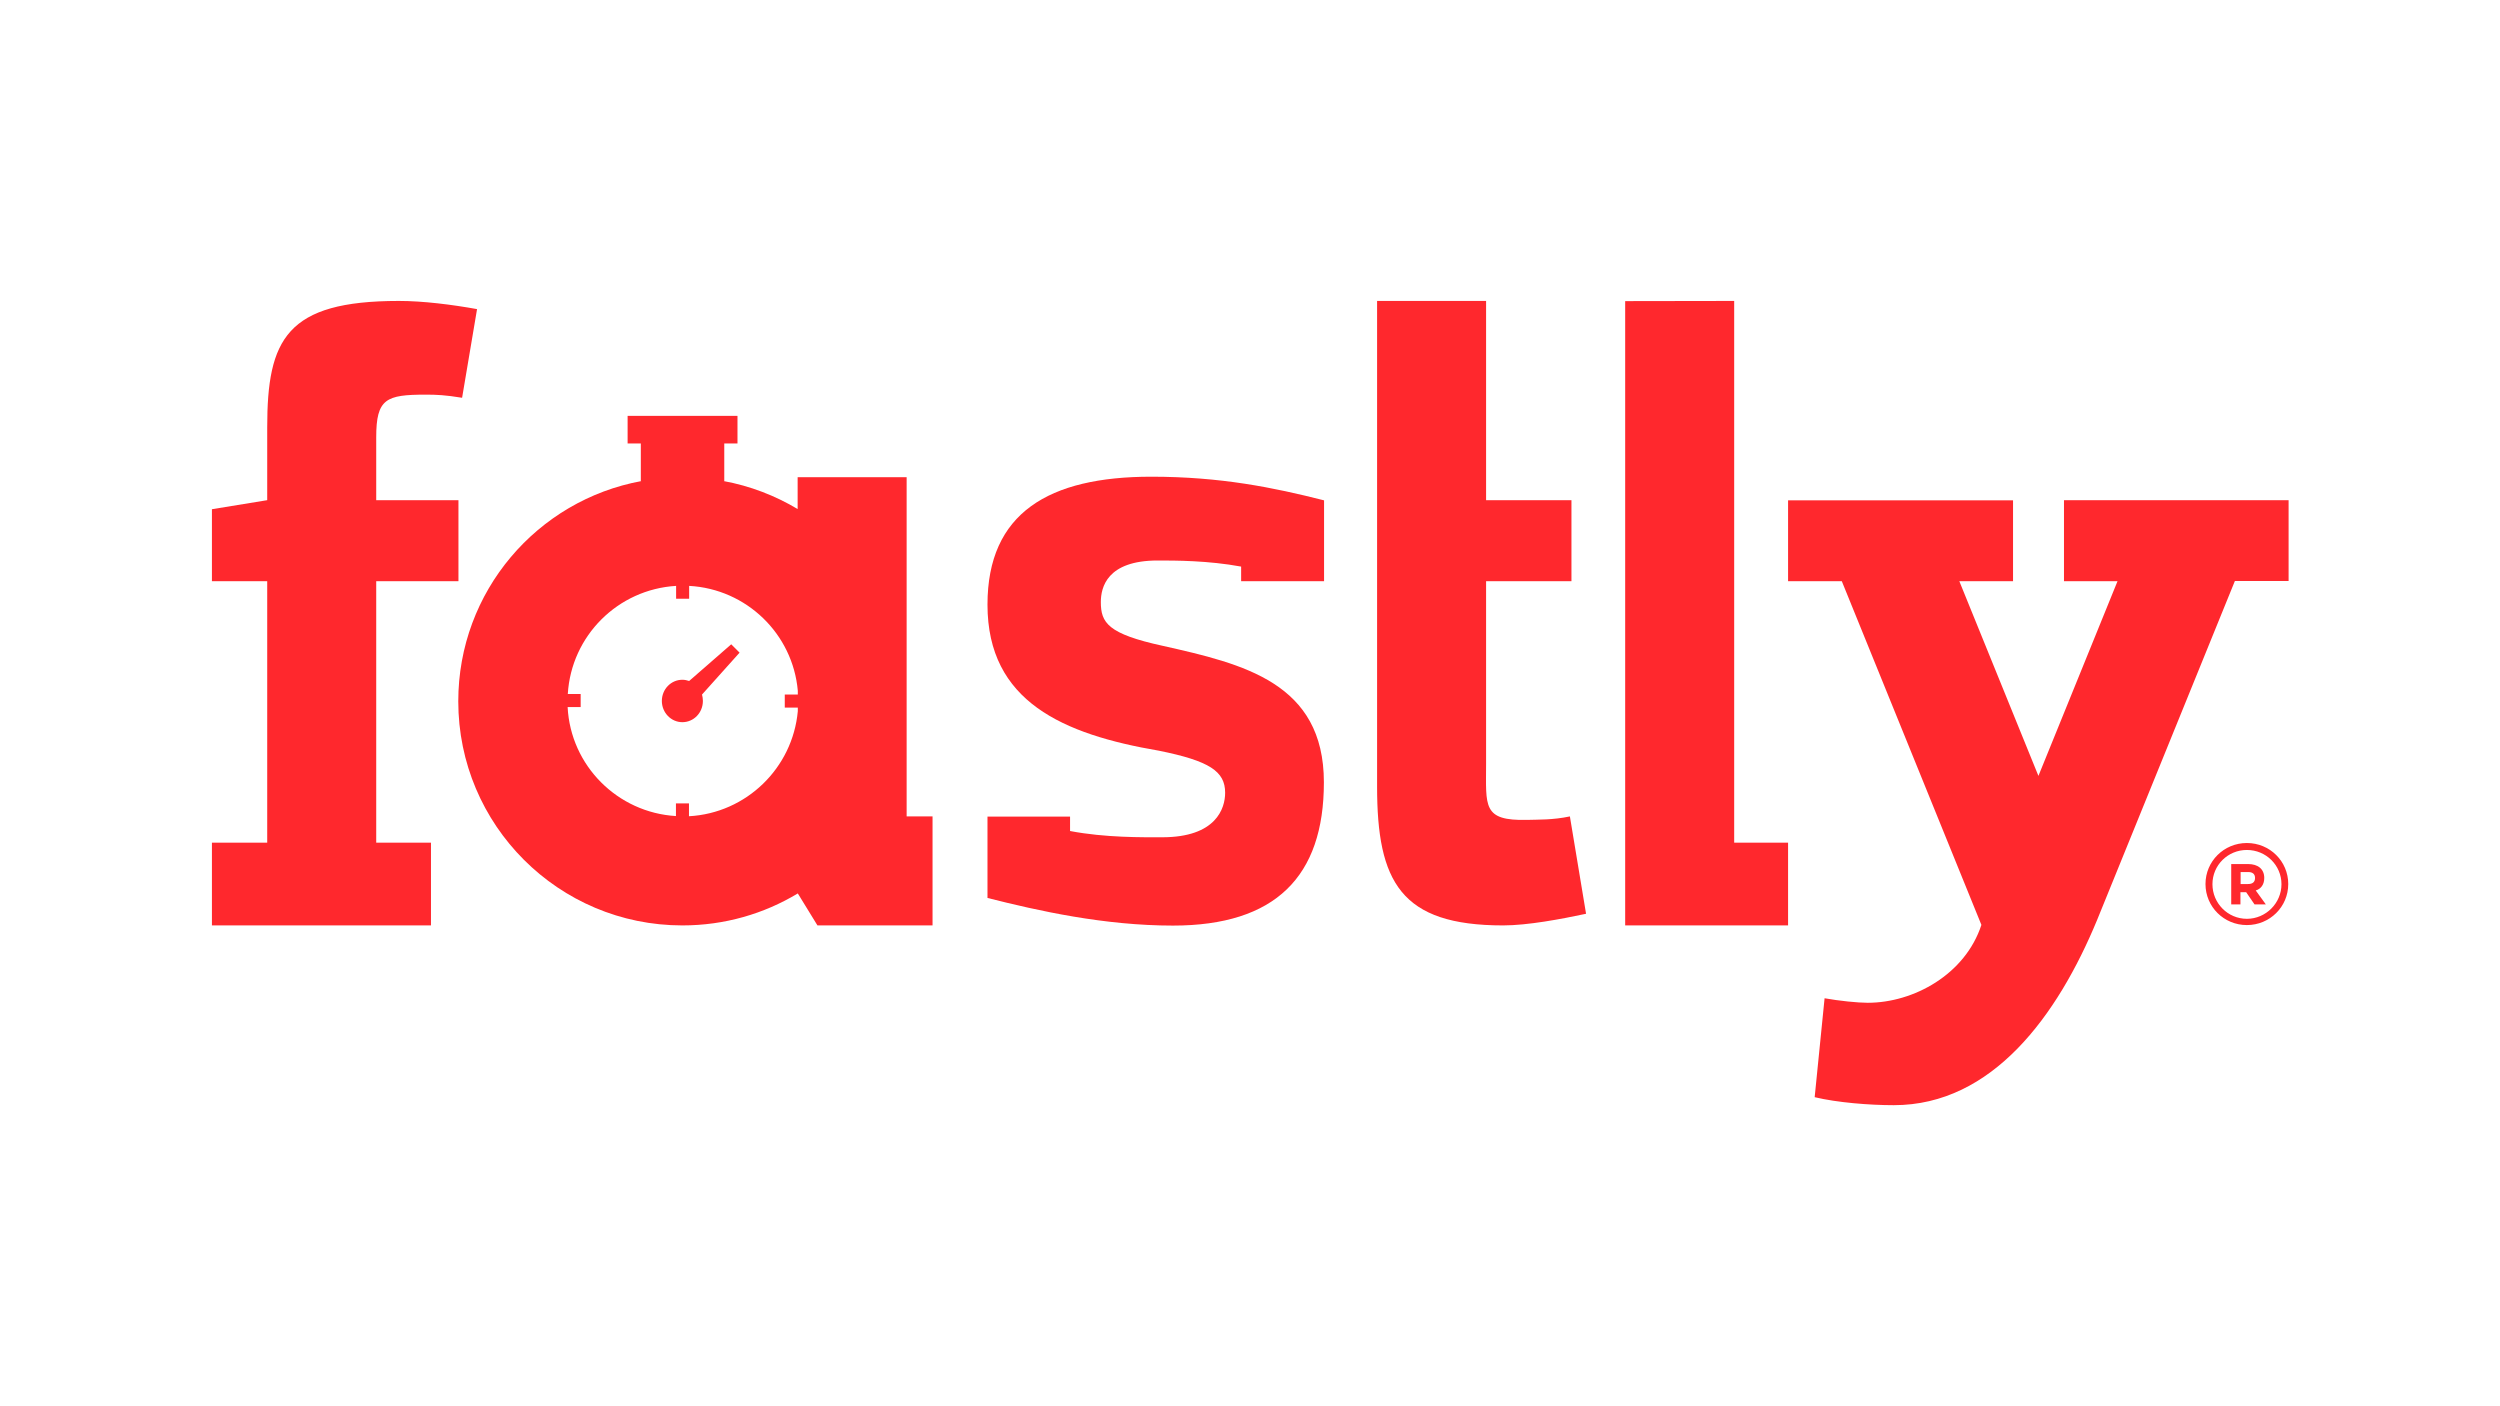
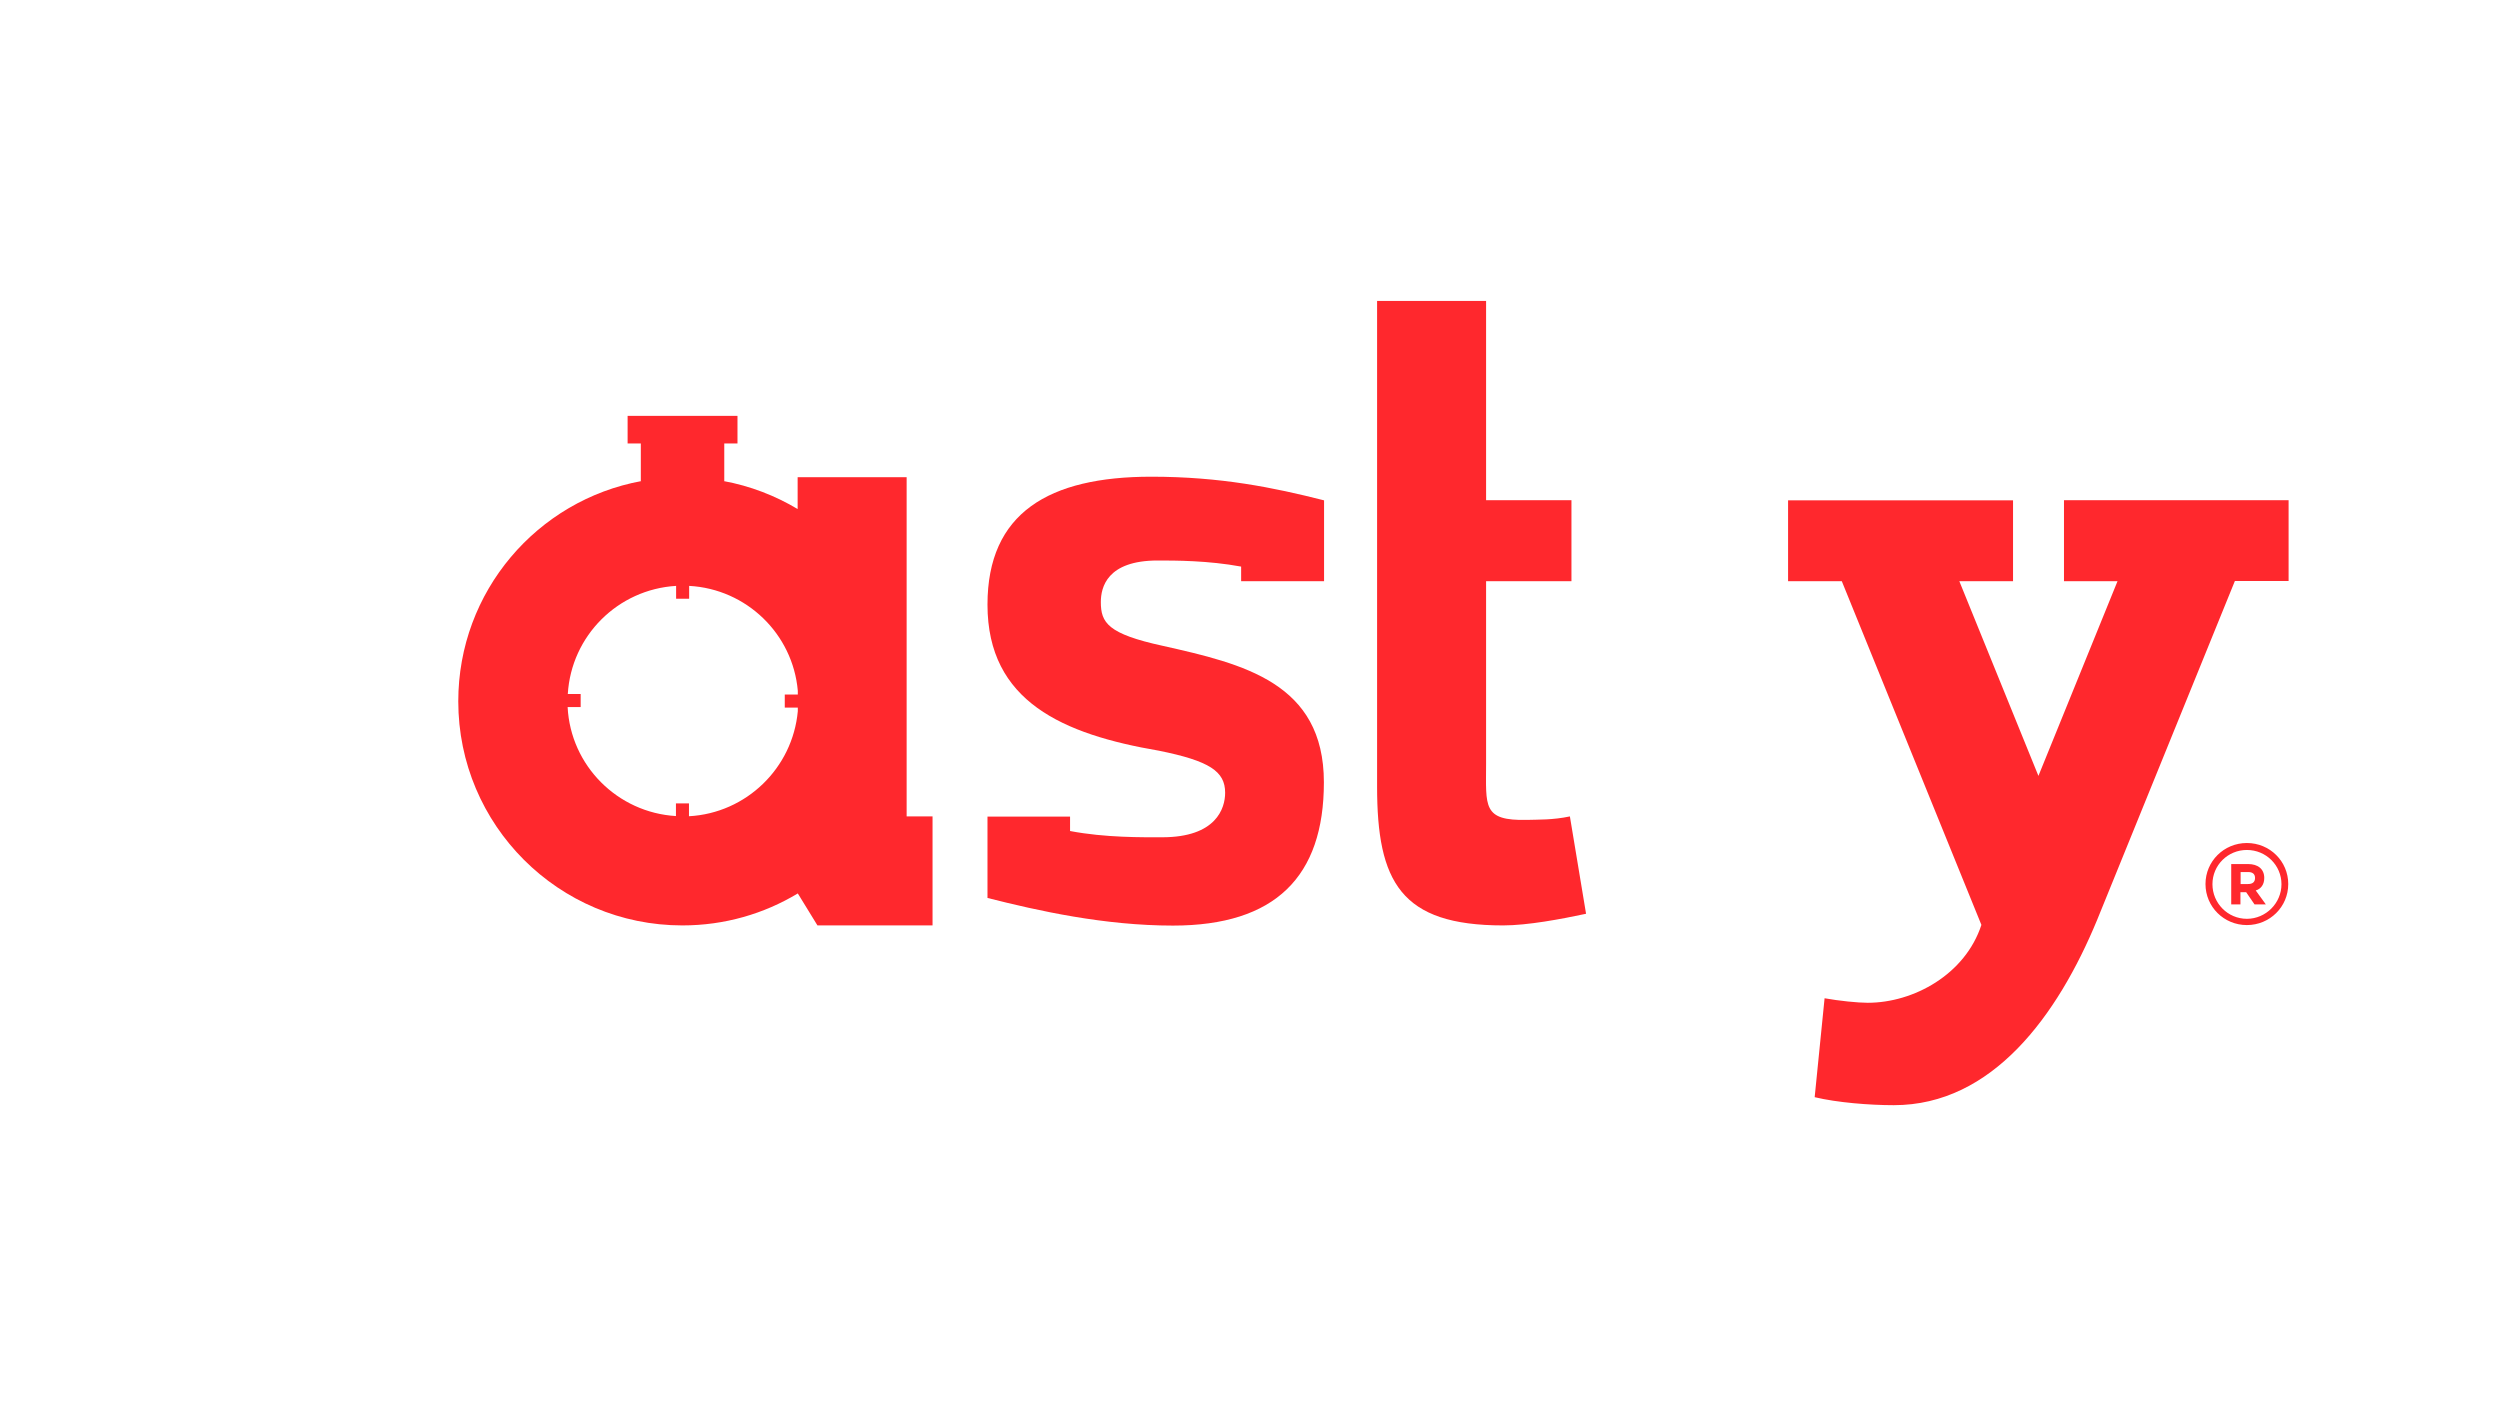
<svg xmlns="http://www.w3.org/2000/svg" width="100%" height="100%" viewBox="0 0 1438 809" version="1.1" xml:space="preserve" style="fill-rule:evenodd;clip-rule:evenodd;stroke-linejoin:round;stroke-miterlimit:2;">
  <g id="Layer-3">
    <g transform="matrix(1,0,0,1,934.8,484.8)">
-       <path d="M0,-311.6L0,47.5L93.7,47.5L93.7,-0.1L62.7,-0.1L62.7,-311.7L0,-311.6Z" style="fill:rgb(255,40,45);fill-rule:nonzero;" />
-     </g>
+       </g>
    <g transform="matrix(1,0,0,1,121.9,220.7)">
-       <path d="M0,264L31.8,264L31.8,113.6L0,113.6L0,72.2L31.8,67L31.8,25.1C31.8,-25.6 42.8,-47.6 107.5,-47.6C121.5,-47.6 138,-45.5 152.5,-42.9L143.9,8.1C134.1,6.5 129.2,6.3 123,6.3C100.2,6.3 94.5,8.6 94.5,30.8L94.5,67L141.8,67L141.8,113.6L94.5,113.6L94.5,264L126,264L126,311.6L0,311.6L0,264Z" style="fill:rgb(255,40,45);fill-rule:nonzero;" />
-     </g>
+       </g>
    <g transform="matrix(1,0,0,1,903,235.8)">
      <path d="M0,233.8C-9.8,235.901 -18.4,235.601 -24.6,235.8C-50.4,236.401 -48.2,228 -48.2,203.601L-48.2,98.5L0.9,98.5L0.9,51.901L-48.2,51.901L-48.2,-62.7L-110.9,-62.7L-110.9,216.601C-110.9,271.401 -97.4,296.5 -38.4,296.5C-24.4,296.5 -5.2,292.901 9.3,289.8L0,233.8Z" style="fill:rgb(255,40,45);fill-rule:nonzero;" />
    </g>
    <g transform="matrix(1,0,0,1,1288.7,508.5)">
      <path d="M0,0L4.3,0C6.7,0 8.399,-0.9 8.399,-3.5C8.399,-5.9 6.8,-6.9 4.5,-6.9L0.1,-6.9L0.1,0L0,0ZM8.1,11.7L3.3,4.7L0,4.7L0,11.7L-5.3,11.7L-5.3,-11.5L4.399,-11.5C10.1,-11.5 13.7,-8.6 13.7,-3.5C13.7,0.3 11.8,2.8 8.8,3.7L14.6,11.7L8.1,11.7ZM3.7,20C14.6,20 23.6,11 23.6,0.1C23.6,-10.8 14.7,-19.6 3.7,-19.6C-7.2,-19.6 -16.101,-10.9 -16.101,0.1C-16.101,11 -7.3,20 3.7,20M3.7,-23.6C16.899,-23.6 27.5,-13.1 27.5,0C27.5,13.2 16.8,23.6 3.7,23.6C-9.5,23.6 -20.101,13.1 -20.101,0C-20.101,-13.1 -9.5,-23.6 3.7,-23.6" style="fill:rgb(255,40,45);fill-rule:nonzero;" />
    </g>
    <g transform="matrix(1,0,0,1,713.9,472.4)">
      <path d="M0,-138.1L0,-146.5C-19,-150 -37.8,-150 -48,-150C-77.2,-150 -80.7,-134.5 -80.7,-126.1C-80.7,-114.2 -76.7,-107.8 -45,-100.9C1.2,-90.5 47.6,-79.7 47.6,-22.4C47.6,31.9 19.6,60 -39.2,60C-78.6,60 -116.8,51.5 -145.9,44.1L-145.9,-2.7L-98.4,-2.7L-98.4,5.6C-78,9.5 -56.6,9.199 -45.4,9.199C-14.3,9.199 -9.2,-7.5 -9.2,-16.4C-9.2,-28.7 -18.1,-34.7 -47.3,-40.6C-102.3,-50 -145.9,-68.8 -145.9,-124.6C-145.9,-177.4 -110.6,-198.2 -51.7,-198.2C-11.8,-198.2 18.5,-192 47.7,-184.6L47.7,-138.1L0,-138.1Z" style="fill:rgb(255,40,45);fill-rule:nonzero;" />
    </g>
    <g transform="matrix(1,0,0,1,425.4,410.6)">
-       <path d="M0,-35.2L-4.8,-40L-29,-18.9C-30.2,-19.3 -31.5,-19.6 -32.9,-19.6C-39.4,-19.6 -44.7,-14.2 -44.7,-7.4C-44.7,-0.7 -39.4,4.8 -32.9,4.8C-26.4,4.8 -21.1,-0.6 -21.1,-7.4C-21.1,-8.7 -21.3,-9.9 -21.6,-11.1L0,-35.2Z" style="fill:rgb(255,40,45);fill-rule:nonzero;" />
-     </g>
+       </g>
    <g transform="matrix(1,0,0,1,396.3,302)">
      <path d="M0,167.5L0,160.1L-7.5,160.1L-7.5,167.4C-41.1,165.4 -68.1,138.4 -69.8,104.7L-62.3,104.7L-62.3,97.2L-69.7,97.2C-67.7,63.7 -40.9,37 -7.4,35L-7.4,42.4L0.1,42.4L0.1,35C33.1,36.8 59.7,62.6 62.6,95.3L62.6,97.5L55.1,97.5L55.1,105L62.6,105L62.6,107.1C59.6,139.8 33,165.7 0,167.5M125.2,167.6L125.2,-27.5L62.5,-27.5L62.5,-9.2C49.6,-16.9 35.2,-22.5 19.9,-25.3L20.3,-25.3L20.3,-46.9L27.9,-46.9L27.9,-62.8L-35.3,-62.8L-35.3,-46.9L-27.7,-46.9L-27.7,-25.3L-27.3,-25.3C-87.3,-14.3 -132.7,38.2 -132.7,101.4C-132.7,172.6 -75,230.3 -3.8,230.3C20.5,230.3 43.2,223.6 62.6,211.9L73.9,230.3L140.1,230.3L140.1,167.6L125.2,167.6Z" style="fill:rgb(255,40,45);fill-rule:nonzero;" />
    </g>
    <g transform="matrix(1,0,0,1,1187.1,635.7)">
      <path d="M0,-348L129.301,-348L129.301,-301.5L98.4,-301.5L19.101,-106.4C-3.6,-51.601 -41,0 -97.8,0C-111.8,0 -130.399,-1.5 -143.3,-4.601L-137.6,-61.5C-129.3,-60 -118.5,-58.9 -112.8,-58.9C-86.399,-58.9 -56.699,-75.2 -47.399,-103.7L-127.699,-301.4L-158.6,-301.4L-158.6,-347.9L-29.199,-347.9L-29.199,-301.4L-60.1,-301.4L-14.6,-189.4L30.9,-301.4L0.101,-301.4L0.101,-348L0,-348Z" style="fill:rgb(255,40,45);fill-rule:nonzero;" />
    </g>
  </g>
</svg>